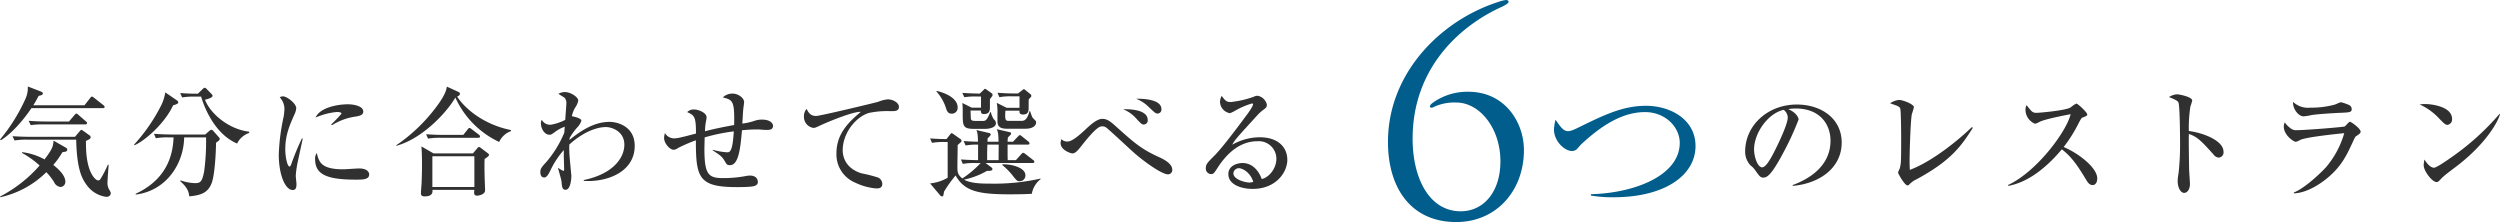
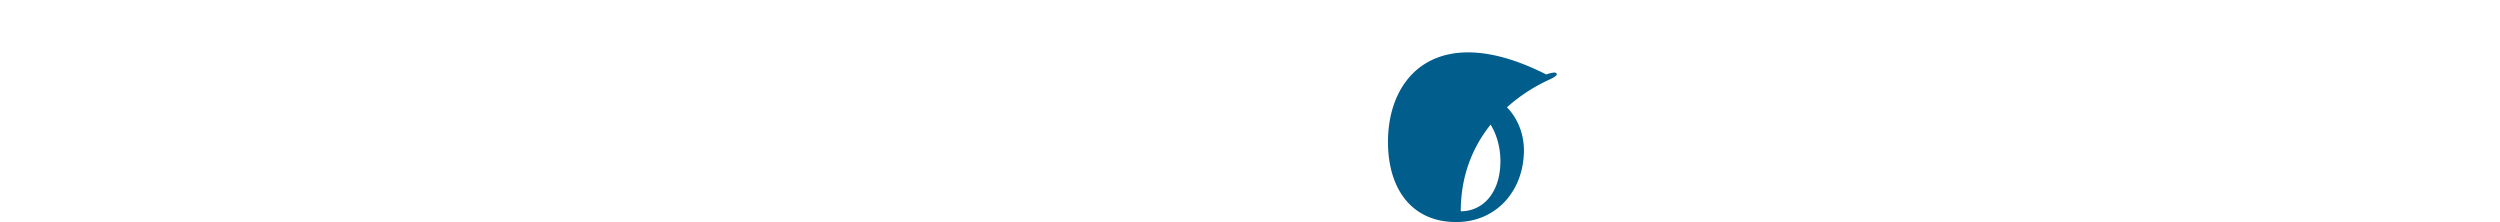
<svg xmlns="http://www.w3.org/2000/svg" width="706.162" height="62.72" viewBox="0 0 706.162 62.72">
  <g id="グループ_68107" data-name="グループ 68107" transform="translate(72.014 23.36)">
    <g id="グループ_118537" data-name="グループ 118537" transform="translate(20)">
      <g id="グループ_118538" data-name="グループ 118538" transform="translate(260)">
-         <path id="パス_338747" data-name="パス 338747" d="M24.32,1.36c11.36,0,19.12-8.88,19.12-20.32,0-7.84-5.36-16.48-15.68-16.48a16.764,16.764,0,0,0-10.08,3.12c-.56.4-.8.8-.8,1.04s.32.48.88.24a13.721,13.721,0,0,1,6.56-1.36c6.64,0,12.48,7.28,12.48,16.56,0,8.96-4.96,14.16-11.2,14.16C16.64-1.68,12-11.12,12-22.16c0-20.08,13.44-31.92,25.04-37.2,1.04-.48,2.08-1.04,2.08-1.52,0-.24-.32-.48-.72-.48a9.8,9.8,0,0,0-2.24.56C19.76-55.52,5.04-40.56,5.04-21.28,5.04-8.08,11.68,1.36,24.32,1.36Z" transform="translate(35 38)" fill="#005d8c" />
-         <path id="パス_338748" data-name="パス 338748" d="M-93.636-.85C-85.918-1.53-79.8-6.018-79.8-13.09c0-6.732-5.712-10.744-12.682-10.744-8.262,0-14.586,5.95-14.586,13.26a5.578,5.578,0,0,0,1.53,3.944,5.9,5.9,0,0,1,1.36,1.428c1.054,1.5,1.428,2.006,2.176,2.006.952,0,2.108-.238,5.644-6.9a79.416,79.416,0,0,0,4.386-9.52c0-.51-.646-1.938-2.924-2.924a13.042,13.042,0,0,1,2.142-.17c6.732,0,9.792,4.386,9.792,9.112,0,8.33-8.194,11.56-10.676,12.512Zm-2.55-21.488A2.857,2.857,0,0,1-95.03-20.2c0,2.04-3.026,8.194-4.114,10.268-.714,1.326-2.04,3.842-3.128,3.842-1.258,0-2.278-2.924-2.278-5.1C-104.55-15.572-100.81-21.284-96.186-22.338Zm53.414,5.1-.238-.238c-2.924,2.856-10.71,9.554-17.544,12.1-.034-.748-.068-1.5-.068-2.652,0-2.38.272-11.424.646-13.124a18.22,18.22,0,0,0,.578-1.938c0-.816-3.094-2.04-4.216-2.04a5.3,5.3,0,0,0-2.516.952c.34.1,1.632.578,1.836.646.646.272.884.476,1.02.782.238.646.272,7.276.272,8.3,0,1.292,0,5.474-.068,6.562a9.532,9.532,0,0,1-.374,2.244,4.906,4.906,0,0,0-.442,1.054c0,.2,1.836,3.6,2.686,3.6.1,0,.238,0,.544-.306A6.329,6.329,0,0,1-58.65-2.72C-49.028-7.922-46.07-12-42.772-17.238ZM-7.616-2.958c0-3.06-5.338-7.14-9.486-8.874a40.773,40.773,0,0,0,4.386-7.038c.51-.918.646-1.156.952-1.292,1.088-.408,1.326-.51,1.326-.884,0-.544-2.652-3.06-3.094-3.06a7.827,7.827,0,0,0-1.6,1.088c-1.394.884-8.84,1.53-9.656,1.53-1.122,0-1.394-.374-2.788-2.176a2.8,2.8,0,0,0-.306,1.5,4.289,4.289,0,0,0,2.652,3.74c.272,0,.408-.034,1.394-.544,1.8-.884,8.6-2.108,8.7-2.142C-16.252-16.286-24.65-4.9-32.776-1.122V-.85C-27.982-1.7-22.814-5-17.612-11.186c2.72,2.142,4.284,4.318,6.9,8.67.34.544.85,1.428,1.768,1.428C-7.922-1.088-7.616-2.142-7.616-2.958ZM28.05-10.506c0-3.2-5.916-5.372-9.792-5.848A38.59,38.59,0,0,1,18.7-23.29a13.51,13.51,0,0,0,.51-1.666c0-1.054-3.672-1.768-4.318-1.768a4.887,4.887,0,0,0-2.244.782c2.516.986,2.618,1.292,2.72,1.734.34,1.258.408,9.146.408,10.88a73.438,73.438,0,0,1-.442,9.044A11.721,11.721,0,0,0,15.1-2.21c0,1.87.85,3.332,1.836,3.332.918,0,1.632-1.054,1.632-2.516,0-.612-.238-3.706-.238-4.386,0-.2-.136-7.65-.068-9.758,2.448.884,3.4,1.87,6.936,5.78a2.074,2.074,0,0,0,1.462.918A1.459,1.459,0,0,0,28.05-10.506ZM64.26-22.542a1.294,1.294,0,0,0-.918-1.224A11.271,11.271,0,0,0,61.2-24.48c-.272,0-1.462.612-1.768.68a25.308,25.308,0,0,1-6.9.85A6.1,6.1,0,0,1,47.7-24.582c-.17,1.7,1.36,4.08,2.958,4.08a13.2,13.2,0,0,0,2.176-.34c1.428-.272,6.46-.578,8.058-.646C63.716-21.59,64.26-21.658,64.26-22.542Zm2.516,6.358c0-.884-2.686-2.788-3.026-2.788-.272,0-1.19,1.156-1.462,1.326-.408.2-11.22,1.054-13.464,1.054a2.5,2.5,0,0,1-1.972-.646,6.477,6.477,0,0,1-1.5-1.564,3.087,3.087,0,0,0-.272,1.224c0,2.346,2.72,4.284,3.434,4.284a7.186,7.186,0,0,0,1.292-.578c1.938-.816,10.3-1.666,12.342-1.87a25.618,25.618,0,0,1-5.066,9.52C56.168-5.168,51.34-.34,47.906,1.02v.238c3.706-.1,7.548-2.754,9.248-4.148C61.37-6.256,62.9-9.69,64.43-12.954c.714-1.564.816-1.734.986-1.87C66.436-15.5,66.776-15.742,66.776-16.184Zm25.84-3.536c0-3.774-6.358-4.25-7.514-4.25a13.287,13.287,0,0,0-1.666.1,17.315,17.315,0,0,1,5.678,4.148c1.156,1.156,1.6,1.632,2.176,1.632A1.531,1.531,0,0,0,92.616-19.72Zm13.532-1.394-.136-.068a72.382,72.382,0,0,1-10.642,10.1c-1.224.952-6.9,5.1-7.854,5.1-.578,0-1.6-.476-2.686-2.312a7.2,7.2,0,0,0-.238,1.6c0,1.666,2.414,4.76,3.638,4.76a.93.93,0,0,0,.476-.136c.2-.1.986-1.02,1.19-1.19,1.156-1.054,3.2-2.516,4.454-3.5C102.2-12.886,105.6-18.938,106.148-21.114Z" transform="translate(248 30)" fill="#303030" />
-         <path id="パス_338749" data-name="パス 338749" d="M42.912-19.1c0-7.632-7.248-11.376-13.968-11.376-6.48,0-11.76,2.544-18.528,5.856-1.968.96-2.688,1.3-3.552,1.3-1.248,0-2.016-1.1-3.5-3.216a13.071,13.071,0,0,0-.432,2.784c0,3.168,2.88,6.048,5.136,6.048a1.931,1.931,0,0,0,1.488-.72c.192-.192,1.056-1.2,1.3-1.392,6.768-6.24,12.384-8.88,17.808-8.88,5.712,0,9.792,4.224,9.792,8.688,0,9.216-12.768,14.208-25.1,14.5v.384a34.684,34.684,0,0,0,6.432.48C34.608-4.656,42.912-11.088,42.912-19.1Z" transform="translate(84 37)" fill="#005d8c" />
-         <path id="パス_338750" data-name="パス 338750" d="M10.4-23.358c.578-.918.952-1.6,1.5-2.652.544-.1,1.19-.238,1.19-.68,0-.306-.34-.476-.544-.544L8.84-28.662a7.533,7.533,0,0,1-.748,3.672A49.858,49.858,0,0,1,.986-13.668l.272.17c3.366-2.074,6.8-6.324,8.6-9.044H30.022c.238,0,.51-.034.51-.34a.64.64,0,0,0-.34-.51l-2.584-2.04c-.408-.306-.476-.374-.646-.374s-.272.1-.51.408l-1.6,2.04ZM9.384-14.45c-1.564,0-3.3-.068-4.862-.17L5.1-13.4a18.544,18.544,0,0,1,3.672-.238H22.508C22.678-5.678,24-2.822,25.364-.986a8.059,8.059,0,0,0,5.644,3.5c.816,0,1.258-.476,1.258-.986,0-.306-.034-.374-.612-1.394A3.826,3.826,0,0,1,31.348-1.6c0-.646.272-4.182.34-4.964H31.45A30.141,30.141,0,0,1,29.784-3.23c-.578.986-.646,1.088-1.054,1.088-.476,0-.952-.51-1.258-.884-2.21-2.822-2.21-7.956-2.21-10.268.85-.374,1.326-.578,1.326-1.02a.54.54,0,0,0-.272-.51l-1.938-1.394a1.758,1.758,0,0,0-.442-.2c-.1,0-.306.272-.442.408L22.168-14.45ZM1.088,2.618A26.628,26.628,0,0,0,14.076-4.454a17.676,17.676,0,0,1,2.142,2.72,2.319,2.319,0,0,0,1.9,1.462,1.434,1.434,0,0,0,1.326-1.5c0-2.074-2.652-4.114-3.4-4.726a23.546,23.546,0,0,0,2.55-3.57,2.952,2.952,0,0,1,.714-.136c.136-.034.68-.1.68-.612a.658.658,0,0,0-.374-.544l-3.5-2.006c-.136,1.53-.2,2.21-2.55,5.3a17.686,17.686,0,0,0-6.29-2.04l-.1.2a25.083,25.083,0,0,1,5,3.57A38.168,38.168,0,0,1,1.02,2.414ZM13.94-18.768c-1.632,0-3.23-.068-4.862-.2l.578,1.224a22.815,22.815,0,0,1,3.672-.2h11.73c.238,0,.51-.068.51-.374,0-.238-.136-.34-.34-.51l-2.074-1.8a1.058,1.058,0,0,0-.646-.374c-.136,0-.17.068-.51.442l-1.53,1.8ZM50.014-14.28c-.2,5.236-2.04,11.9-10.744,15.946l.068.2C47.736.85,52.87-6.562,53.006-14.28h6.188a65.208,65.208,0,0,1-.51,9.384C58.106-1.53,57.46-1.36,56-1.36a13.415,13.415,0,0,1-4.012-.782l-.1.2C53.108-.782,54.3.374,54.434,2.38c3.162-.306,5.3-.918,6.358-3.808.918-2.448,1.19-9.044,1.224-11.356.646-.442,1.054-.748,1.054-1.088,0-.136-.136-.306-.34-.544l-1.5-1.7a.924.924,0,0,0-.51-.306c-.17,0-.34.068-.646.34l-1.122.986H49.3c-.374,0-2.788-.034-4.828-.2l.544,1.258a17.088,17.088,0,0,1,3.672-.238ZM57.8-25.806c.408,1.462,3.162,10.3,10.166,13.26A5.8,5.8,0,0,1,71.4-15.538l-.068-.374c-5.44-.578-10.846-4.862-12.444-9.01,1.36-.306,2.142-.714,2.142-1.122,0-.17-.1-.272-.306-.51l-1.36-1.394c-.238-.238-.34-.34-.578-.34-.2,0-.34.17-.544.34l-1.36,1.326c-.748,0-3.026,0-5-.2l.544,1.258a19.766,19.766,0,0,1,3.672-.238ZM47.668-27a12.018,12.018,0,0,1-1.156,3.672,49.207,49.207,0,0,1-7.65,11.084l.17.17C42.126-13.5,47.5-18.224,49.878-23.324c.884-.272,1.462-.476,1.462-.85,0-.272-.2-.442-.442-.612ZM103.6-21.59c0-1.564-2.788-2.04-4.284-2.04-3.264,0-8.024,1.02-9.18,3.74a19.769,19.769,0,0,1,5.95-1.564c.272,0,1.36,0,1.36.476a38.243,38.243,0,0,1-2.924,3.06l.238.2a16.782,16.782,0,0,1,6.7-2.448C103.156-20.434,103.6-20.876,103.6-21.59Zm1.666,17.782c0-.544-.442-1.7-2.856-1.7-.646,0-3.808.238-4.522.238-6.29,0-6.834-2.176-7.412-4.59A2.575,2.575,0,0,0,90-8.092c0,4.284,3.3,5.746,11.492,5.746C103.394-2.346,105.264-2.346,105.264-3.808ZM86.5-13.974h-.238a69.657,69.657,0,0,0-2.992,7.242c-.1.272-.272.68-.51.68-.612,0-1.19-2.686-1.19-4.862,0-4.012,1.19-6.7,2.618-9.928a4.849,4.849,0,0,0,.476-1.7c0-1.258-2.55-3.332-3.774-3.332A1.6,1.6,0,0,0,80-25.6a4.756,4.756,0,0,1,1.326,3.264,15.9,15.9,0,0,1-.238,2.278A58.641,58.641,0,0,0,79.73-9.486c0,5.95,1.9,10.064,3.91,10.064.952,0,1.088-.68,1.088-1.734,0-.34-.2-1.938-.2-2.312a28.981,28.981,0,0,1,.68-4.454C85.374-8.772,86.326-13.022,86.5-13.974ZM139.128-9.35c0-.136-.1-.272-.51-.578l-1.7-1.292c-.34-.238-.476-.34-.612-.34-.238,0-.374.2-.578.442l-1.156,1.36H123.454L120.02-11.73c.068.748.17,2.278.17,5,0,2.788-.1,4.692-.136,5.678-.034.374-.17,2.142-.17,2.55,0,.782.544.884,1.054.884,2.312,0,2.244-1.224,2.21-1.836h11.8c0,.306-.034.714-.034.884,0,.612.476.748.884.748.272,0,2.21-.272,2.21-1.5,0-.578-.136-3.434-.136-4.08-.034-1.462-.068-3.4,0-4.794C138.278-8.432,139.128-9.01,139.128-9.35ZM134.98-.272H123.114v-8.67H134.98Zm10.336-15.776v-.306c-7.684-1.53-13.022-6.052-15.2-9.452.238-.1.782-.34.782-.816,0-.272-.17-.374-.578-.578l-3.128-1.428c-.17,1.972-2.108,4.59-3.026,5.814A47.214,47.214,0,0,1,112.88-12.036l.034.136c7.242-1.938,14.178-9.282,16.694-13.634a25.406,25.406,0,0,0,12.376,12.546A5.758,5.758,0,0,1,145.316-16.048Zm-8.738,1.5a.731.731,0,0,0-.34-.51l-2.006-1.53c-.408-.306-.442-.34-.612-.34-.2,0-.272.034-.544.408l-1.224,1.53h-5.678c-.374,0-2.788,0-4.828-.2l.544,1.258a19.766,19.766,0,0,1,3.672-.238h10.506C136.272-14.178,136.578-14.212,136.578-14.552Zm43.69,2.652c0-5.542-4.93-6.766-7.072-6.766-2.822,0-6.324.952-11.356,5.1,0-.17.034-.374.034-.51a17.476,17.476,0,0,1,2.04-2.89,4.879,4.879,0,0,0,1.292-2.04c0-.782-2.618-1.258-2.686-1.258a7.458,7.458,0,0,1,.986-2.516,5.01,5.01,0,0,0,.816-1.9c0-.986-2.142-2.414-3.808-2.414a3.676,3.676,0,0,0-1.8.51c.578.374,1.6.986,1.768,1.122a2.228,2.228,0,0,1,.476,1.632c0,.476-.272,3.876-.306,4.59A13.862,13.862,0,0,1,156.5-17.85a2.69,2.69,0,0,1-2.482-1.394,1.583,1.583,0,0,0-.238.986c0,1.6,1.054,3.23,2.414,3.23.476,0,.612-.1,1.87-1.02a11.016,11.016,0,0,1,2.448-1.258c-.034.238-.1,1.462-.136,1.7a30.737,30.737,0,0,1-5.032,8.228c-1.36,1.5-1.734,1.9-1.734,2.924,0,.442.1,1.5,1.122,1.5.714,0,1.224-1.02,1.632-1.8a24.578,24.578,0,0,1,3.876-5.95v1.632c0,.544.1,3.23.1,3.842,0,.2-.068.408-.238.408a6.719,6.719,0,0,1-1.394-.816l-.1.034c.136.544.918,3.162.986,3.774.136,1.564.2,2.346,1.156,2.346,1.428,0,1.632-3.23,1.632-3.91,0-.1-.544-5.508-.578-6.562-.034-1.122-.034-1.87,0-2.312,3.978-3.6,7.82-4.93,10.336-4.93,1.836,0,5.2,1.326,5.2,4.964,0,3.876-3.366,8.33-11.458,10v.238C172.176-1.564,180.268-4.352,180.268-11.9Zm39.066-5.644c0-.748-.816-1.768-3.162-1.768a6.194,6.194,0,0,0-1.938.306,16.637,16.637,0,0,1-3.57.816c.068-.646.2-3.91.34-4.624.034-.238.17-1.326.17-1.428,0-1.224-1.734-2.414-3.23-2.414a3.842,3.842,0,0,0-2.788,1.088c2.89.68,3.332,1.088,3.2,7.786-1.462.272-5.406.986-8.228,1.768a15.394,15.394,0,0,1,.34-3.128,4.105,4.105,0,0,0,.1-.85c0-1.224-2.244-2.176-3.5-2.176a2.5,2.5,0,0,0-1.972.748c2.006.918,2.482,1.156,2.482,6.052-4.522,1.19-5.27,1.36-6.256,1.36a3.037,3.037,0,0,1-2.516-1.5,5.4,5.4,0,0,0-.238,1.394c0,1.53,1.632,3.332,2.72,3.332a2.312,2.312,0,0,0,1.224-.51,45.052,45.052,0,0,1,5.032-2.176c0,10.608.782,13.226,11.594,13.226,1.122,0,4.25,0,5.134-.374.374-.2.782-.476.782-.986,0-.272,0-1.9-2.278-1.9a6.489,6.489,0,0,0-.952.1,33.9,33.9,0,0,1-6.766.612c-4.08,0-5.1-1.258-5.1-8.3,0-.476.068-2.686.068-3.2a54.069,54.069,0,0,1,8.228-1.7c-.34,5.916-1.156,5.916-1.938,5.916a18.93,18.93,0,0,1-4.012-.714v.17c1.938,1.258,2.652,1.734,3.332,2.924.578,1.02.714,1.258,1.53,1.258,2.448,0,2.958-4.692,3.4-9.86a44.3,44.3,0,0,1,4.488-.238c.34,0,1.9.136,2.244.136C218.28-16.388,219.334-16.388,219.334-17.544ZM254.9-22.95c0-1.054-1.564-2.074-3.162-2.074a8.88,8.88,0,0,0-2.652.68c-.748.238-16.456,4.012-17.578,4.012-1.156,0-1.972-.476-2.686-2.006a3.111,3.111,0,0,0-.748,2.142,3.124,3.124,0,0,0,2.652,3.23c.51,0,.68-.1,2.38-.884,3.026-1.36,9.214-3.808,11.016-3.638-3.74,3.128-6.868,6.426-6.868,11.662a8.629,8.629,0,0,0,5.236,8.3A16.933,16.933,0,0,0,248.472.136c.646,0,1.734,0,1.734-1.326a2.024,2.024,0,0,0-1.156-1.734,37.281,37.281,0,0,0-4.658-1.19c-4.658-1.394-5.372-4.862-5.372-6.494,0-5.032,3.808-9.486,7.378-10.574a24.792,24.792,0,0,1,6.086-.51C253.878-21.692,254.9-21.692,254.9-22.95ZM277.984-7.038a28.388,28.388,0,0,1-5.168,4.352c-1.394-1.122-1.394-1.836-1.394-3.468,0-1.666.068-4.318.068-5.95a6.809,6.809,0,0,1,.68-.612c.306-.272.408-.374.408-.612a.581.581,0,0,0-.238-.442l-2.074-1.462c-.2-.136-.306-.238-.476-.238a.391.391,0,0,0-.306.2L268.328-13.8c-2.21-.034-3.026-.068-4.624-.2l.544,1.258a19.766,19.766,0,0,1,3.672-.238h.748v10.1a12.353,12.353,0,0,1-4.964,1.6l2.924,3.468a.854.854,0,0,0,.476.2c.34,0,.34-.17.544-1.36a36.306,36.306,0,0,1,3.264-4.556C273.36.884,277.236,1.8,286.144,1.8c3.876,0,5.236-.1,6.29-.136a6.771,6.771,0,0,1,2.482-4.148v-.17a59.414,59.414,0,0,1-14.45,1.428c-1.768,0-5.236,0-7.174-1.122a22.271,22.271,0,0,0,6.494-2.482c.68.034,1.53.034,1.53-.51a.639.639,0,0,0-.17-.374l-1.768-1.326h13.26c.238,0,.51-.068.51-.374,0-.238-.136-.34-.34-.476l-2.176-1.7a1.7,1.7,0,0,0-.646-.34c-.17,0-.2.034-.544.408l-1.5,1.666h-2.312c-.034-.816-.034-1.326-.034-4.386h5.678c.238,0,.51-.034.51-.34a.729.729,0,0,0-.34-.544l-1.768-1.428a1.357,1.357,0,0,0-.646-.374c-.136,0-.17.068-.578.476l-1.326,1.394H285.6c0-.51.034-.68.068-1.156a8.455,8.455,0,0,1,.714-.748.531.531,0,0,0,.2-.408c0-.2-.1-.306-.34-.374l-3.706-.85c.408.884.442,1.394.51,3.536h-3.128c0-.136.034-.782.034-.952.272-.238.884-.85.884-1.088,0-.2-.238-.374-.408-.408l-3.638-.85c.306.816.374,1.054.442,3.3-1.6-.034-2.55-.068-4.046-.2L273.734-12a17.813,17.813,0,0,1,3.536-.238c0,.646-.034,3.672,0,4.386-.136,0-2.686-.034-4.862-.2l.544,1.258a17.088,17.088,0,0,1,3.672-.238Zm1.836-.816c0-2.312,0-2.856.068-4.386h3.2c0,.374-.034,2.924-.034,4.386ZM284.1-6.46a17.8,17.8,0,0,1,2.788,2.788c1.326,1.666,1.394,1.768,2.142,1.768a1.606,1.606,0,0,0,1.6-1.666c0-2.346-4.454-3.23-6.528-3.094Zm-8.636-16.218L272.816-24a23.06,23.06,0,0,1,.1,2.72c0,3.74,0,4.59,3.2,4.59h3.162c1.02,0,3.026-.306,3.026-1.6a1.56,1.56,0,0,0-.646-1.156,6.644,6.644,0,0,1-.782-1.972h-.17c-.782,1.8-1.088,2.482-1.972,2.482h-2.278c-1.156,0-1.258-.34-1.258-.952,0-.1-.068-1.768-.068-1.972h2.924c0,.408-.034.986.884.986,1.666,0,1.666-1.19,1.666-1.972v-2.244c.68-.85.748-.952.748-1.224a.553.553,0,0,0-.17-.374l-1.53-1.088c-.136-.1-.306-.238-.408-.238-.136,0-.306.2-.374.272l-1.122,1.088c-.306,0-2.652-.034-4.93-.2l.544,1.224a20.6,20.6,0,0,1,3.672-.2h1.054v3.162Zm9.86.034-2.788-1.394a14.773,14.773,0,0,1,.2,3.06c0,.918,0,2.584.034,2.686.272,1.564,1.768,1.564,3.026,1.564h4.828c2.618,0,3.026-1.292,3.026-1.666,0-.476-.034-.51-.714-1.156-.374-.374-.442-.544-.986-2.142h-.17c-.714,2.754-1.632,2.754-2.482,2.754h-3.094c-1.156,0-1.428,0-1.224-2.89h3.978c-.034.442-.068,1.088.986,1.088,1.6,0,1.6-1.054,1.6-2.142,0-1.5,0-1.666.034-2.176.714-.714.714-.714.714-.986a.531.531,0,0,0-.238-.442l-1.428-1.156c-.238-.2-.34-.272-.442-.272-.068,0-.1.034-.374.238l-1.258.986h-.986c-1.6,0-3.23-.068-4.828-.2l.544,1.258a16.489,16.489,0,0,1,3.672-.238h2.006v3.23Zm-19.822-4.59a12.911,12.911,0,0,1,2.686,4.658c.238.748.51,1.6,1.632,1.6a1.638,1.638,0,0,0,1.666-1.768c0-2.992-4.522-4.386-5.95-4.658Zm63.546,4.964c0-2.856-5.474-2.958-7.14-2.924a10.336,10.336,0,0,1,3.5,2.278c1.8,1.7,2.006,1.9,2.584,1.9A1.131,1.131,0,0,0,329.052-22.27Zm-3.876,3.06c0-3.264-6.256-3.026-6.936-3.026a10.006,10.006,0,0,1,3.57,2.482c1.428,1.564,1.7,1.836,2.278,1.836A1.148,1.148,0,0,0,325.176-19.21Zm6.936,14.042c0-1.564-2.04-2.754-3.434-3.4-5.3-2.38-7.174-4.046-12.954-9.248-1.36-1.19-2.21-1.7-3.4-1.7-1.462,0-3.434,1.768-4.862,3.128-1.292,1.19-3.57,3.264-4.862,3.264a2.152,2.152,0,0,1-1.768-.646,2.553,2.553,0,0,0-.272,1.054c0,2.04,2.856,2.958,3.366,2.958.782,0,1.5-.816,2.414-1.972,4.454-5.678,5.372-5.678,6.086-5.678a1.943,1.943,0,0,1,.918.272c.51.272,6.494,5.882,7.718,6.97,3.094,2.788,8.16,6.324,9.826,6.324A1.217,1.217,0,0,0,332.112-5.168Zm32.5-2.822c0-2.958-2.006-6.324-7.854-6.324a15.919,15.919,0,0,0-7.718,2.108c.782-1.428,1.428-2.108,7.174-8.4a11.624,11.624,0,0,1,1.258-1.19c1.122-.816,1.36-.986,1.36-1.768a3.276,3.276,0,0,0-2.652-2.482,3.085,3.085,0,0,0-1.19.34,28.264,28.264,0,0,1-6.256,1.428c-.986,0-1.462,0-2.652-1.734a3.451,3.451,0,0,0-.476,1.768,3.335,3.335,0,0,0,2.822,3.128,10.524,10.524,0,0,0,1.462-.714,21.76,21.76,0,0,1,4.76-2.04.241.241,0,0,1,.272.238c0,.578-1.224,2.278-1.734,2.958-3.57,4.828-7.276,9.69-9.282,11.662-1.87,1.87-2.312,2.346-2.312,3.366a1.557,1.557,0,0,0,1.5,1.734c.68,0,.884-.34,1.768-1.7,2.618-4.08,6.29-7.582,11.322-7.582a4.96,4.96,0,0,1,5.338,4.964c0,2.788-2.142,5.3-4.148,5.712-.612-1.836-2.312-4.522-5.406-4.522-1.53,0-4.012.748-4.012,3.128,0,2.992,3.672,4.182,6.868,4.182C361.42.272,364.616-4.42,364.616-7.99Zm-9.622,6.256a3.059,3.059,0,0,1-1.156.2c-.952,0-4.454-.782-4.454-2.618a1.565,1.565,0,0,1,1.53-1.428C351.832-5.576,354.076-4.556,354.994-1.734Z" transform="translate(-353 29.729)" fill="#303030" />
+         <path id="パス_338747" data-name="パス 338747" d="M24.32,1.36c11.36,0,19.12-8.88,19.12-20.32,0-7.84-5.36-16.48-15.68-16.48a16.764,16.764,0,0,0-10.08,3.12c-.56.4-.8.8-.8,1.04s.32.48.88.24a13.721,13.721,0,0,1,6.56-1.36c6.64,0,12.48,7.28,12.48,16.56,0,8.96-4.96,14.16-11.2,14.16c0-20.08,13.44-31.92,25.04-37.2,1.04-.48,2.08-1.04,2.08-1.52,0-.24-.32-.48-.72-.48a9.8,9.8,0,0,0-2.24.56C19.76-55.52,5.04-40.56,5.04-21.28,5.04-8.08,11.68,1.36,24.32,1.36Z" transform="translate(35 38)" fill="#005d8c" />
      </g>
    </g>
  </g>
</svg>